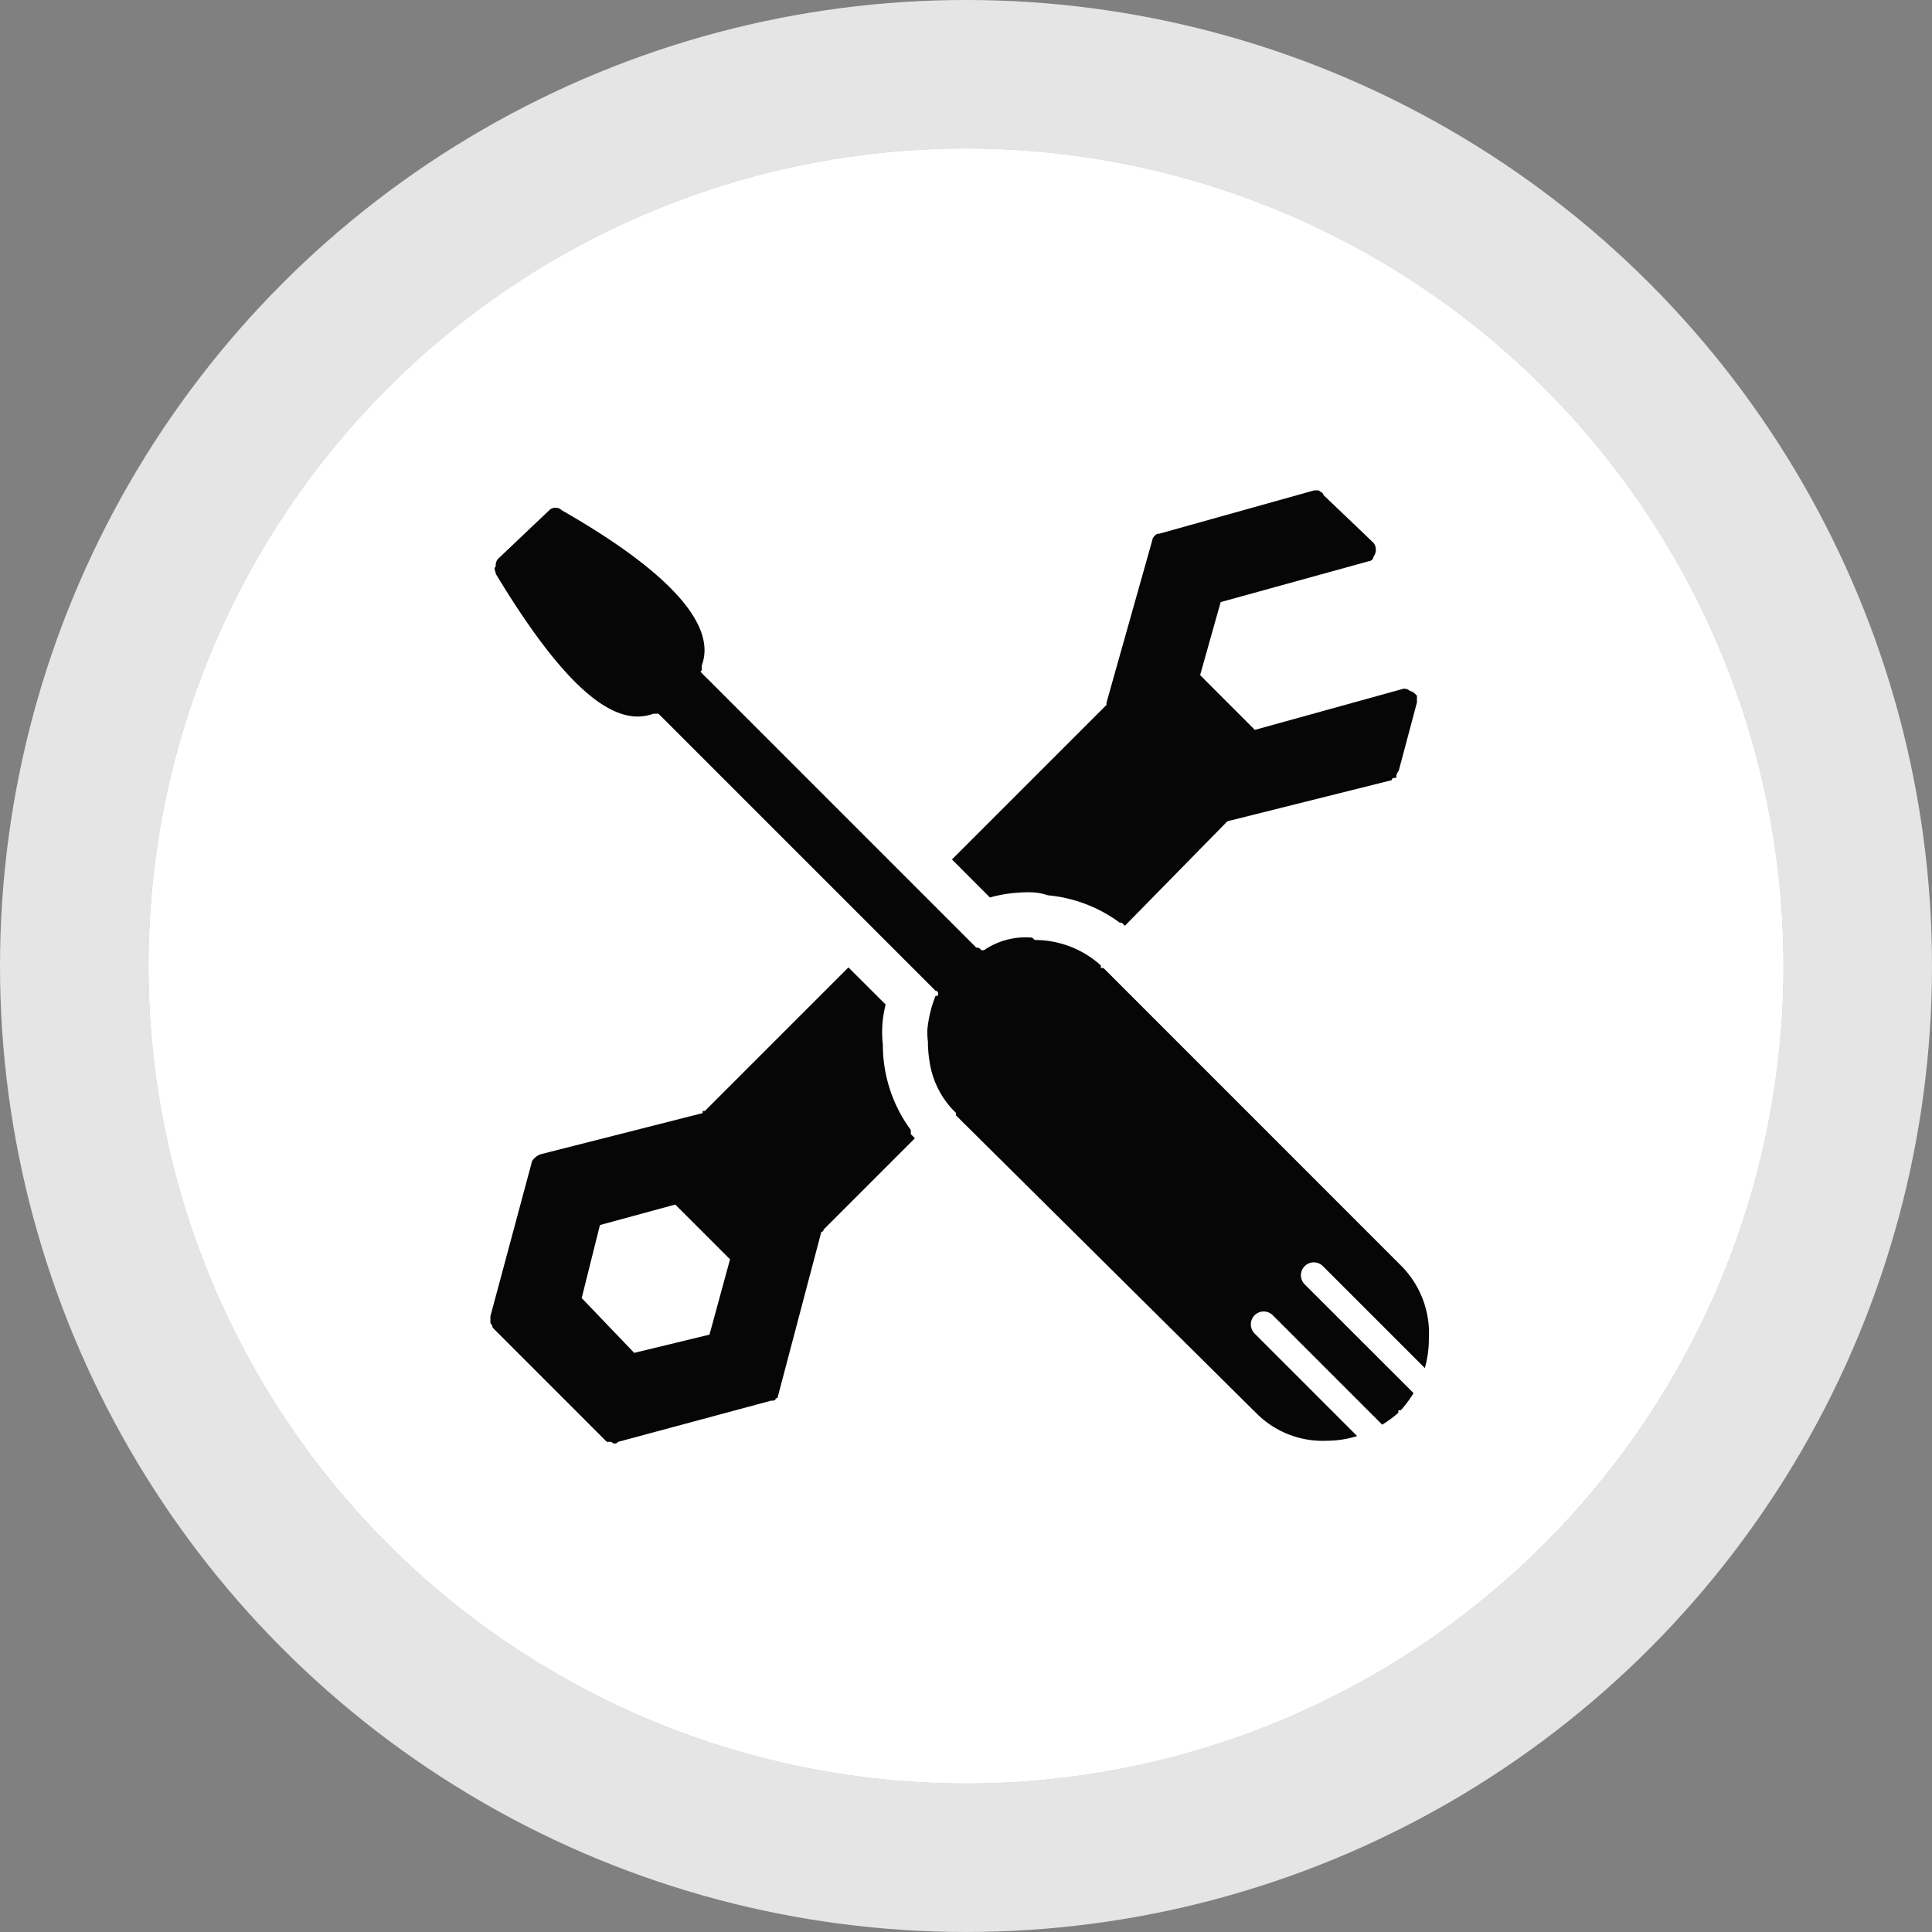
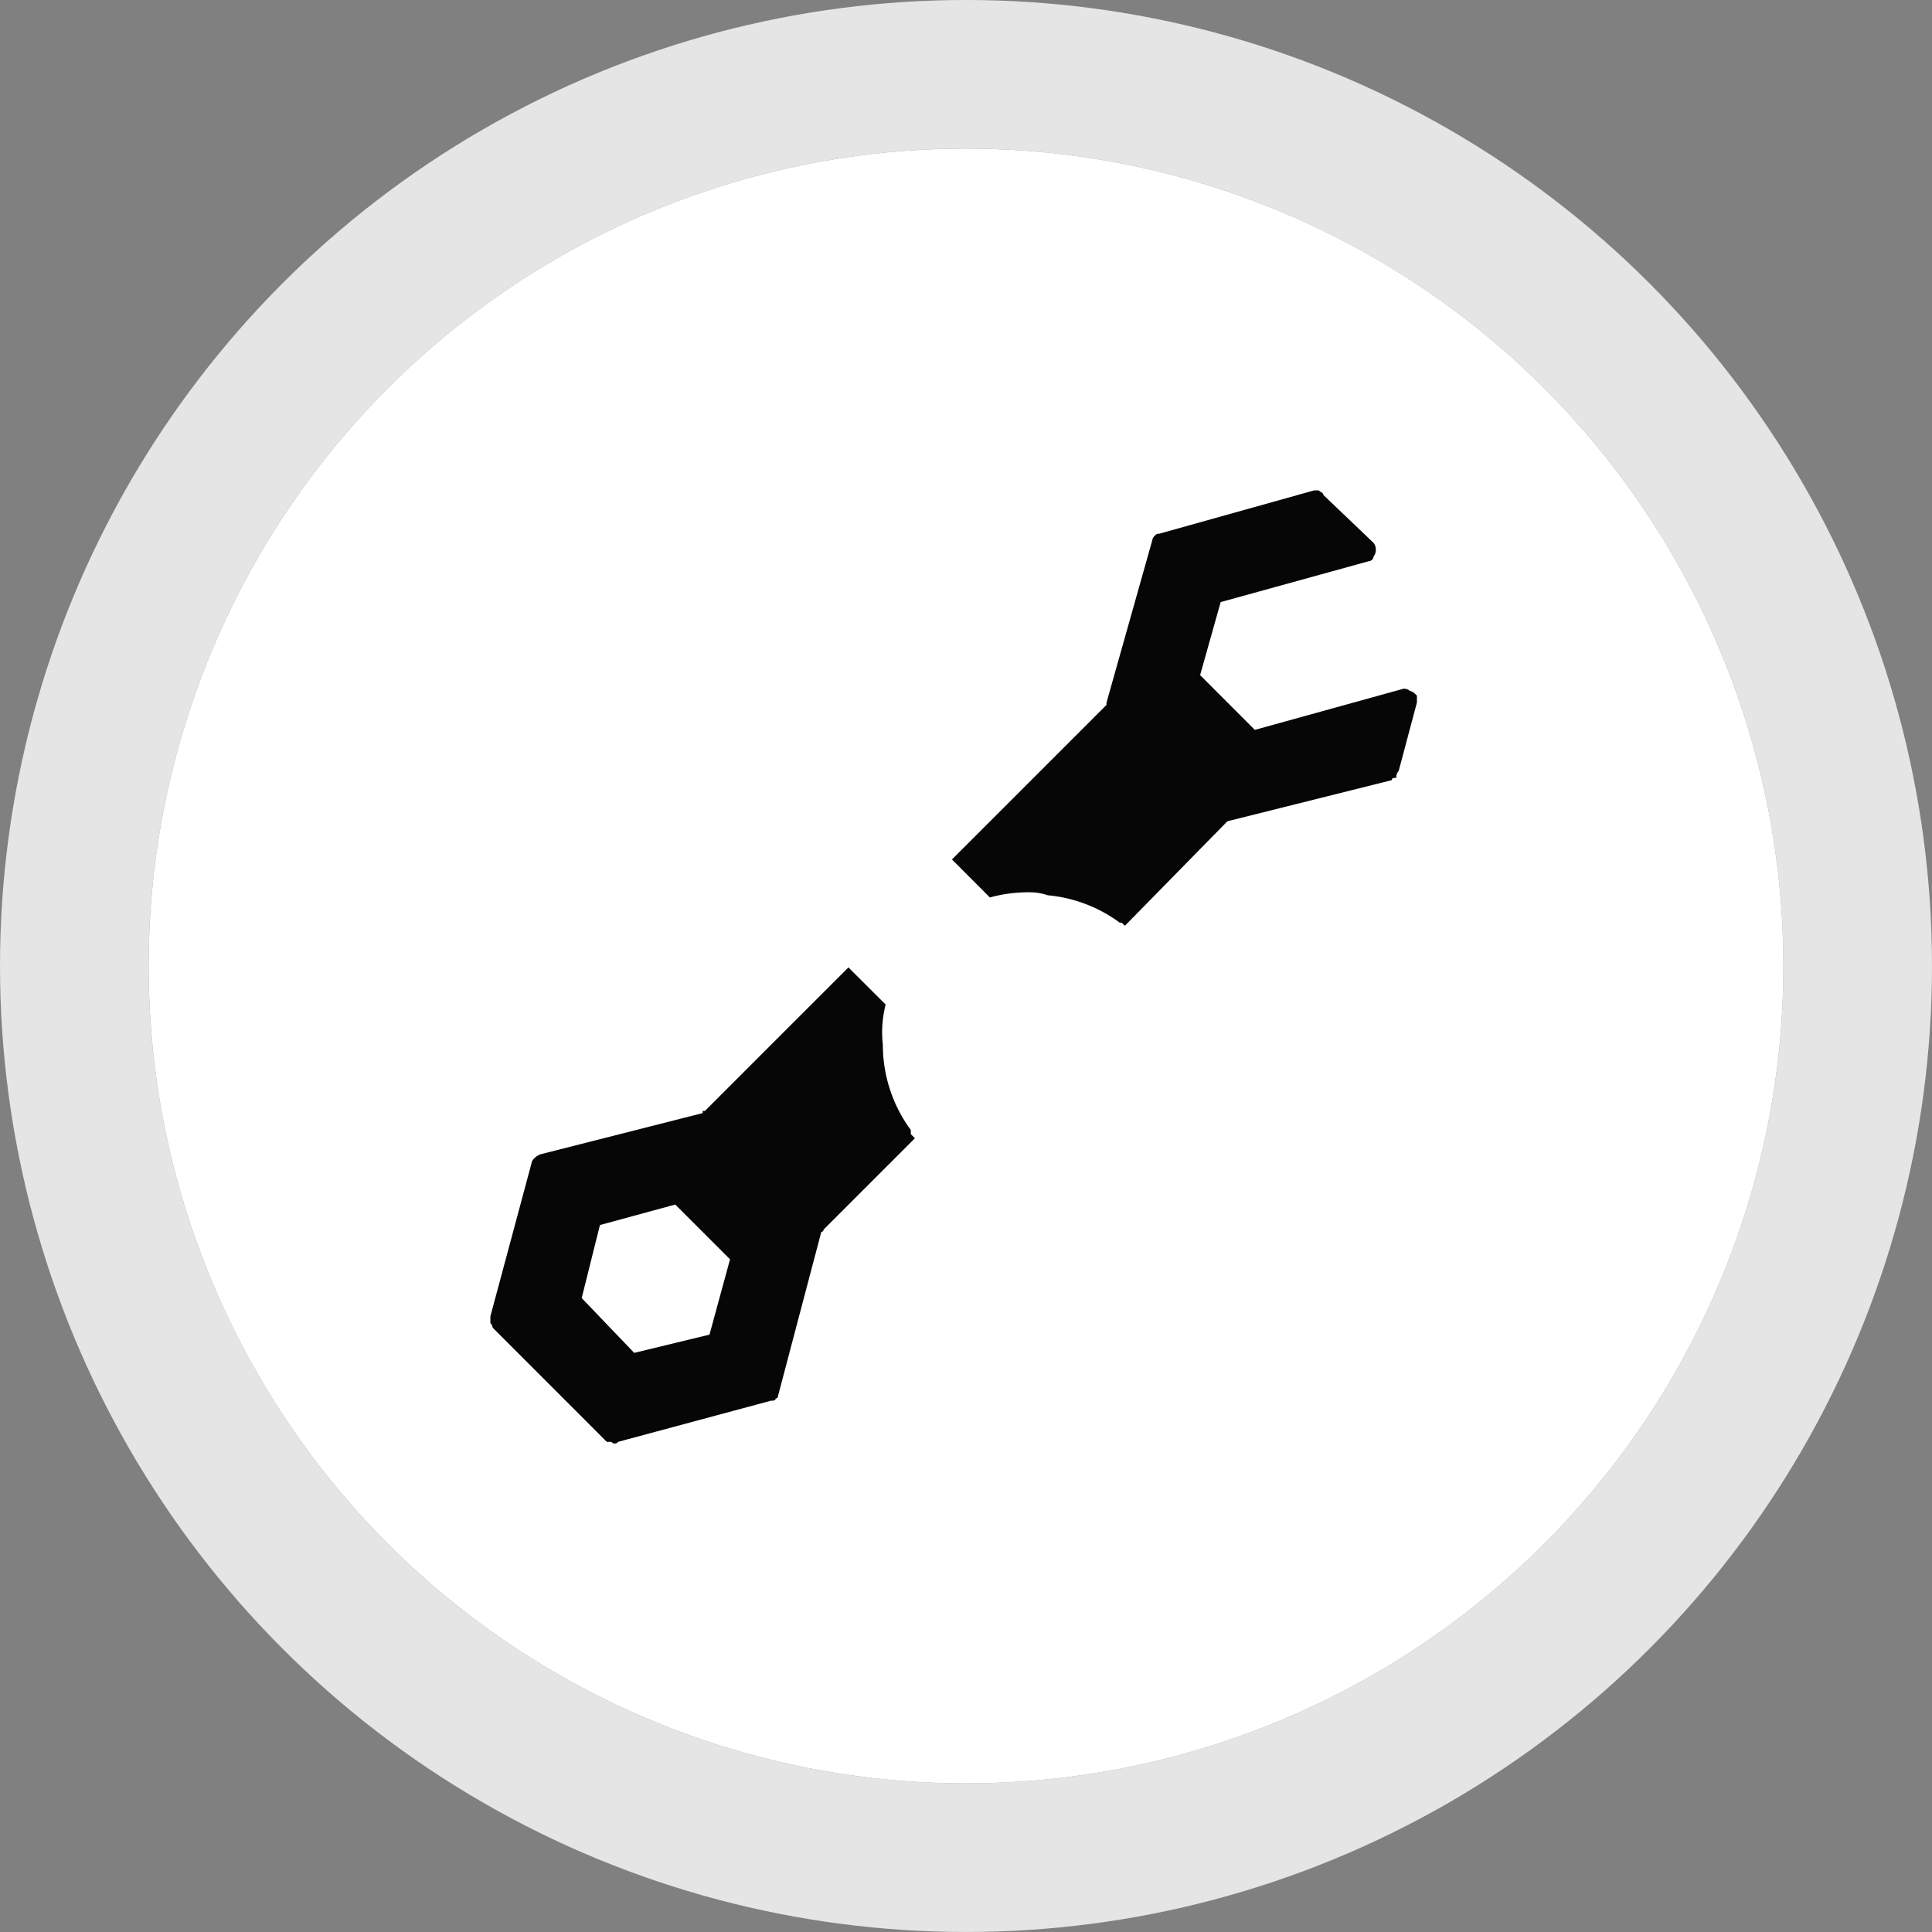
<svg xmlns="http://www.w3.org/2000/svg" width="130" height="130" viewBox="0 0 130 130">
  <rect x="0" y="0" width="130" height="130" fill="#808080" stroke="none" />
  <g id="Raggruppa_30512" data-name="Raggruppa 30512" transform="translate(393 -2435.767)">
    <g id="Ellisse_277" data-name="Ellisse 277" transform="translate(-383 2445.766)" fill="#fff" stroke="#fff" stroke-width="3">
      <circle cx="55" cy="55" r="55" stroke="none" />
-       <circle cx="55" cy="55" r="53.5" fill="none" />
    </g>
    <g id="Raggruppa_30508" data-name="Raggruppa 30508" transform="translate(-360 2468.766)">
      <g id="Raggruppa_12541" data-name="Raggruppa 12541" transform="translate(0)">
-         <path id="Tracciato_1085" data-name="Tracciato 1085" d="M791.486,1076.266a.584.584,0,0,0-.337.169l-3.425,3.251a.639.639,0,0,0-.168.513c-.176.177,0,.344,0,.513,3.889,6.439,7,9.6,9.546,9.6a3.073,3.073,0,0,0,1.058-.19h.339l.172.168,18.475,18.475a.168.168,0,0,1,.171.172c0,.171,0,.171-.171.171a8.323,8.323,0,0,0-.548,2.24,4.419,4.419,0,0,0,.036.84,8.038,8.038,0,0,0,.1,1.276,6,6,0,0,0,1.611,3.344l.173.171v.169l20.011,19.842.172.169a6.293,6.293,0,0,0,4.789,1.883,6.833,6.833,0,0,0,2.024-.315v0h0l-6.9-6.9a.889.889,0,0,1-.253-.615.875.875,0,0,1,.253-.614.866.866,0,0,1,1.224,0l7.363,7.363a7.761,7.761,0,0,0,1.085-.8v-.169h.166a8.379,8.379,0,0,0,.859-1.153l-7.306-7.3a.867.867,0,1,1,1.226-1.225l6.837,6.837a6.907,6.907,0,0,0,.271-1.95,6.434,6.434,0,0,0-1.883-4.954l-19.845-19.849-.169-.166h-.174v-.174a6.62,6.62,0,0,0-4.446-1.709c-.172-.171-.172-.171-.34-.171a4.94,4.94,0,0,0-3.078.858h-.176c-.168-.174-.168-.174-.34-.174l-18.129-18.131-.176-.169-.169-.174s-.169-.166,0-.166v-.344c1.029-2.74-2.22-6.331-9.407-10.438A.634.634,0,0,0,791.486,1076.266Z" transform="translate(-787.195 -1075.097)" fill="#060606" />
        <path id="Tracciato_1086" data-name="Tracciato 1086" d="M834.624,1080.3a.33.33,0,0,0,.306-.308.762.762,0,0,0,0-.921l-3.377-3.225c0-.153-.155-.153-.31-.308h-.306l-10.441,2.92c-.153,0-.153,0-.31.15a.544.544,0,0,0-.152.31l-3.073,10.9v.155l-10.4,10.4,2.553,2.558a9.6,9.6,0,0,1,2.672-.348,3.547,3.547,0,0,1,1.216.2,9.631,9.631,0,0,1,4.849,1.843h.135l.211.211,6.752-6.885.15-.15,11.057-2.766c0-.155.155-.155.308-.155a.559.559,0,0,1,.155-.46l1.229-4.609v-.46c-.152-.153-.306-.308-.46-.308a.561.561,0,0,0-.46-.155l-9.988,2.765-3.681-3.685,1.382-4.913Z" transform="translate(-775.506 -1075.541)" fill="#060606" />
        <path id="Tracciato_1087" data-name="Tracciato 1087" d="M787.3,1119.381a.541.541,0,0,1,.153.307l7.679,7.68h.31a.282.282,0,0,0,.456,0l10.289-2.768c.153,0,.308,0,.308-.147a.152.152,0,0,0,.155-.155l2.919-11.059a.15.15,0,0,0,.152-.153l6.145-6.145-.276-.274v-.282a9.645,9.645,0,0,1-1.882-5.739,7.441,7.441,0,0,1,.189-2.7l-2.506-2.5-9.656,9.657h-.153v.147l-10.905,2.769a1.162,1.162,0,0,0-.458.31.535.535,0,0,0-.153.3l-2.766,10.293Zm7.371-6.6,5.068-1.379,3.686,3.685-1.382,5.068-5.066,1.227-3.533-3.688Z" transform="translate(-787.303 -1063.35)" fill="#060606" />
      </g>
    </g>
    <g id="Ellisse_278" data-name="Ellisse 278" transform="translate(-383 2445.766)" fill="none" stroke="#fff" stroke-width="10" opacity="0.79">
-       <circle cx="55" cy="55" r="55" stroke="none" />
      <circle cx="55" cy="55" r="60" fill="none" />
    </g>
  </g>
</svg>